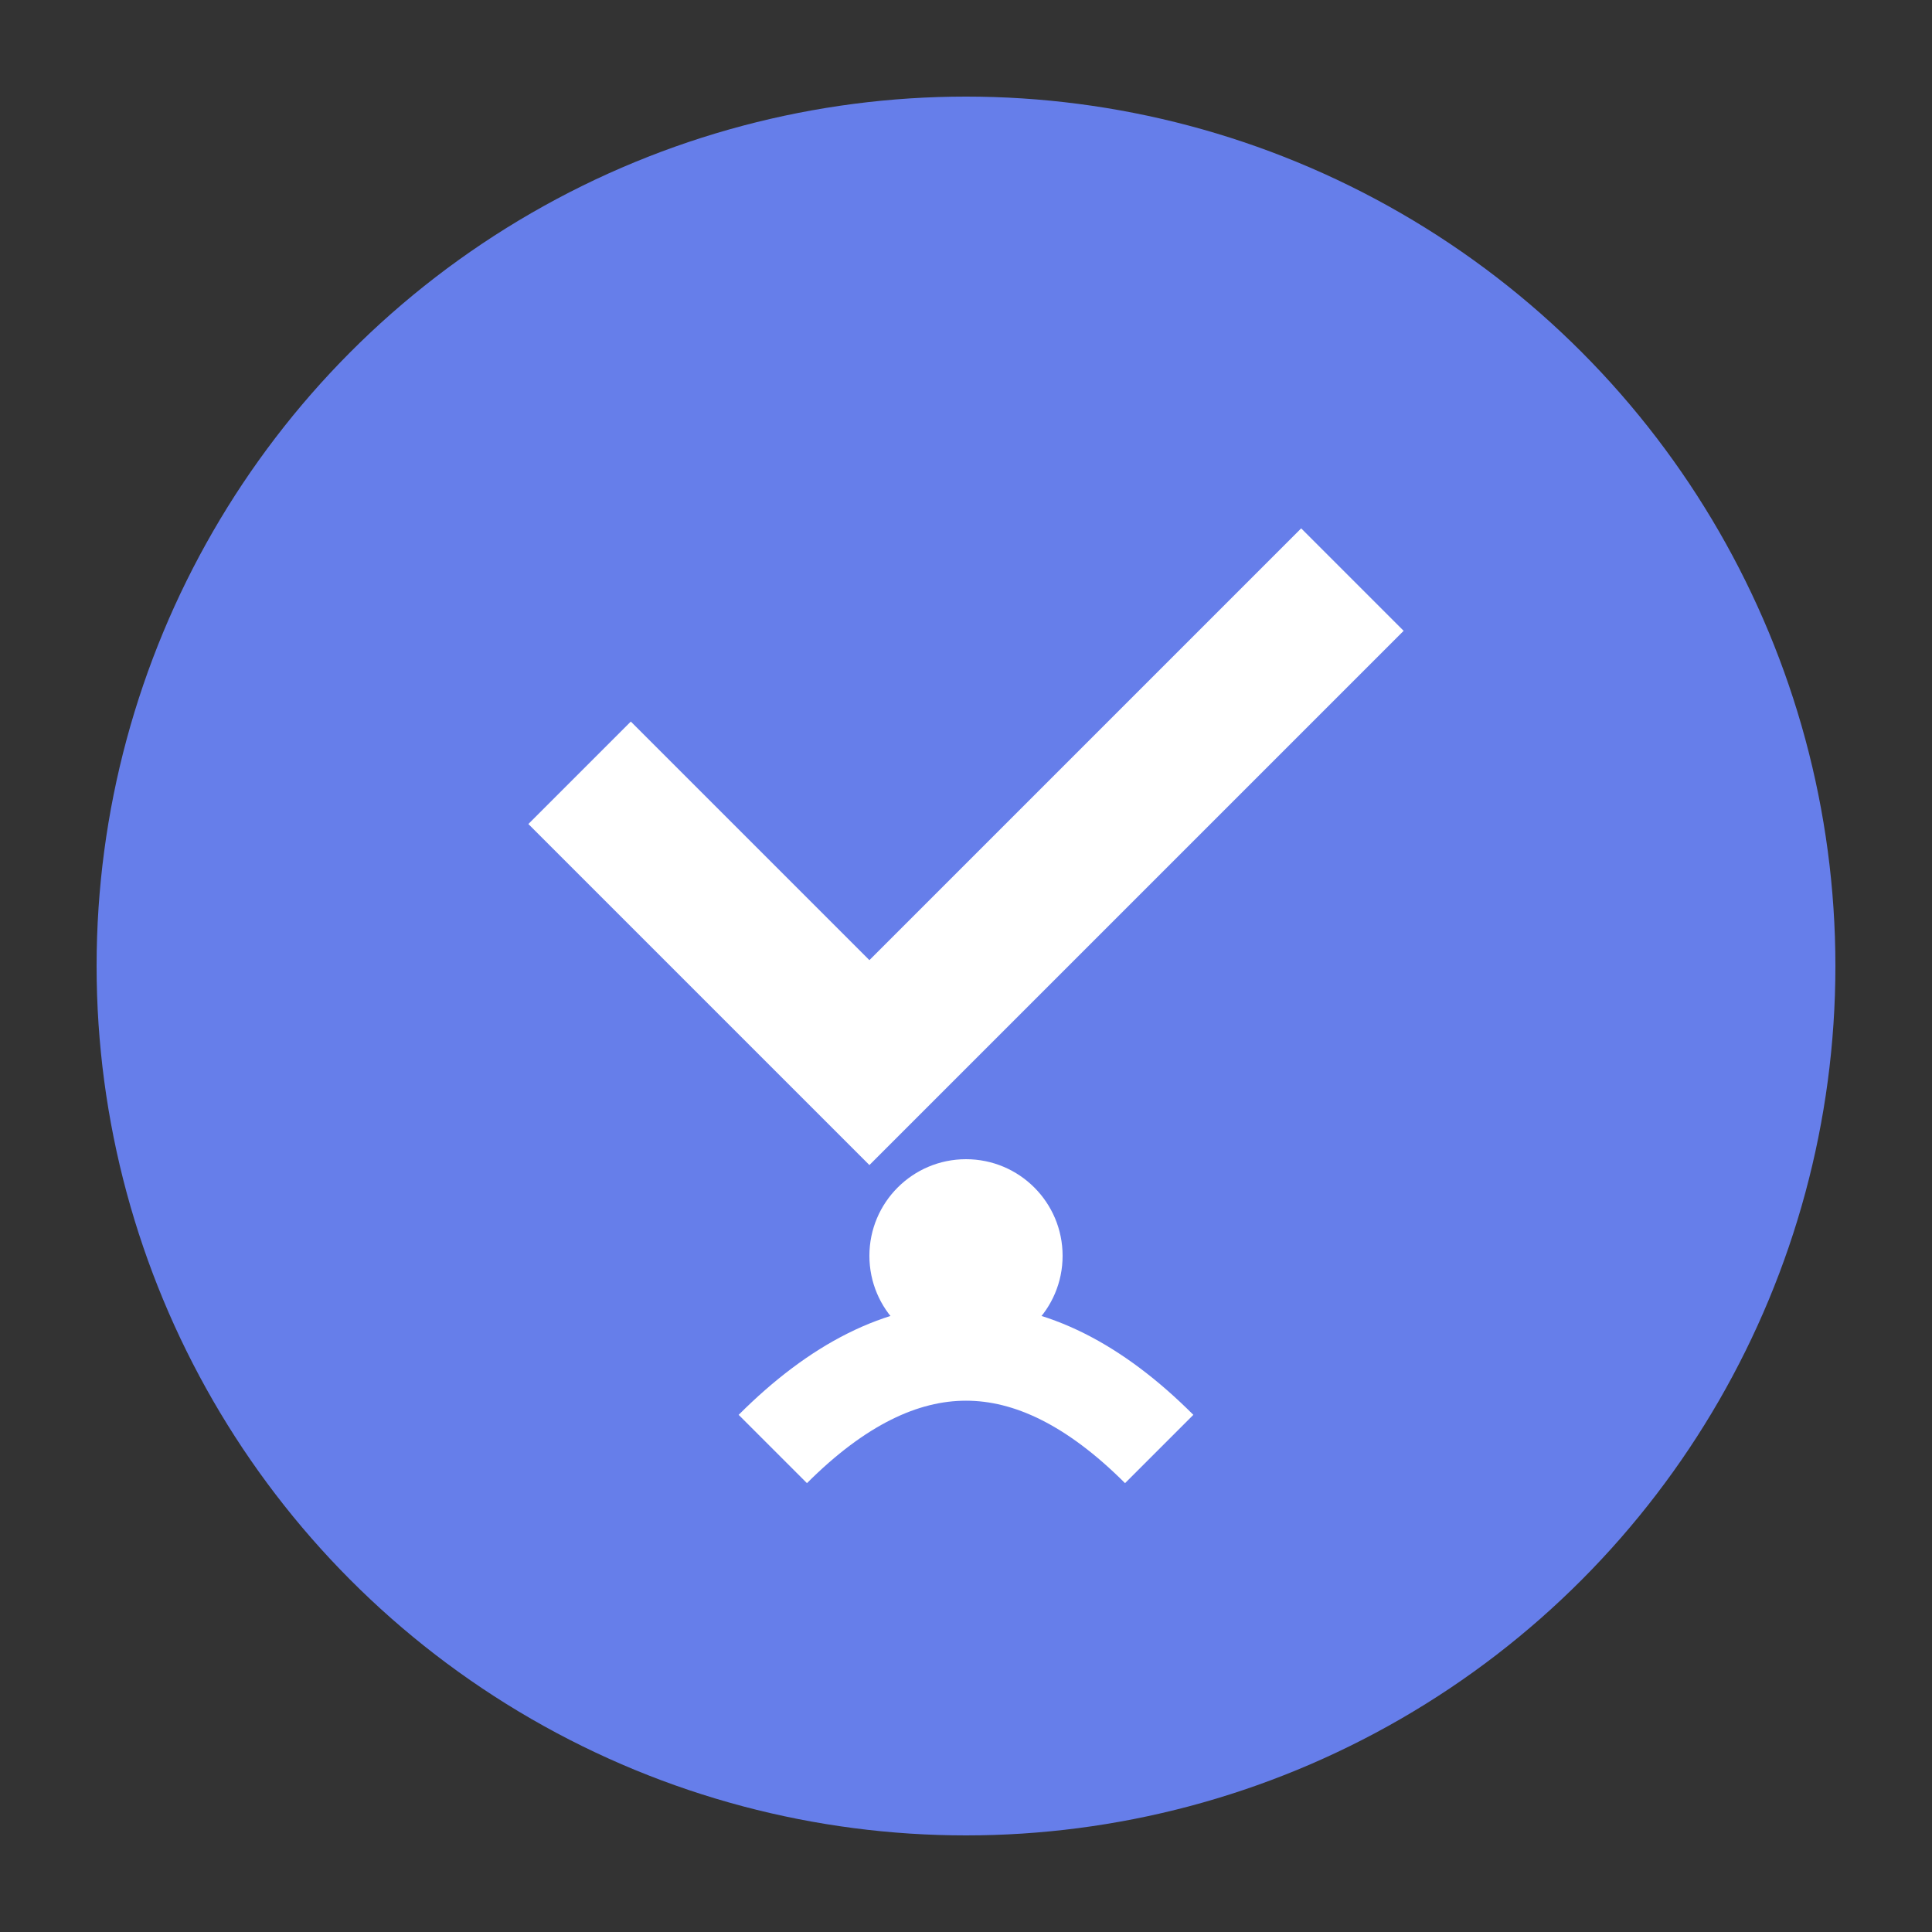
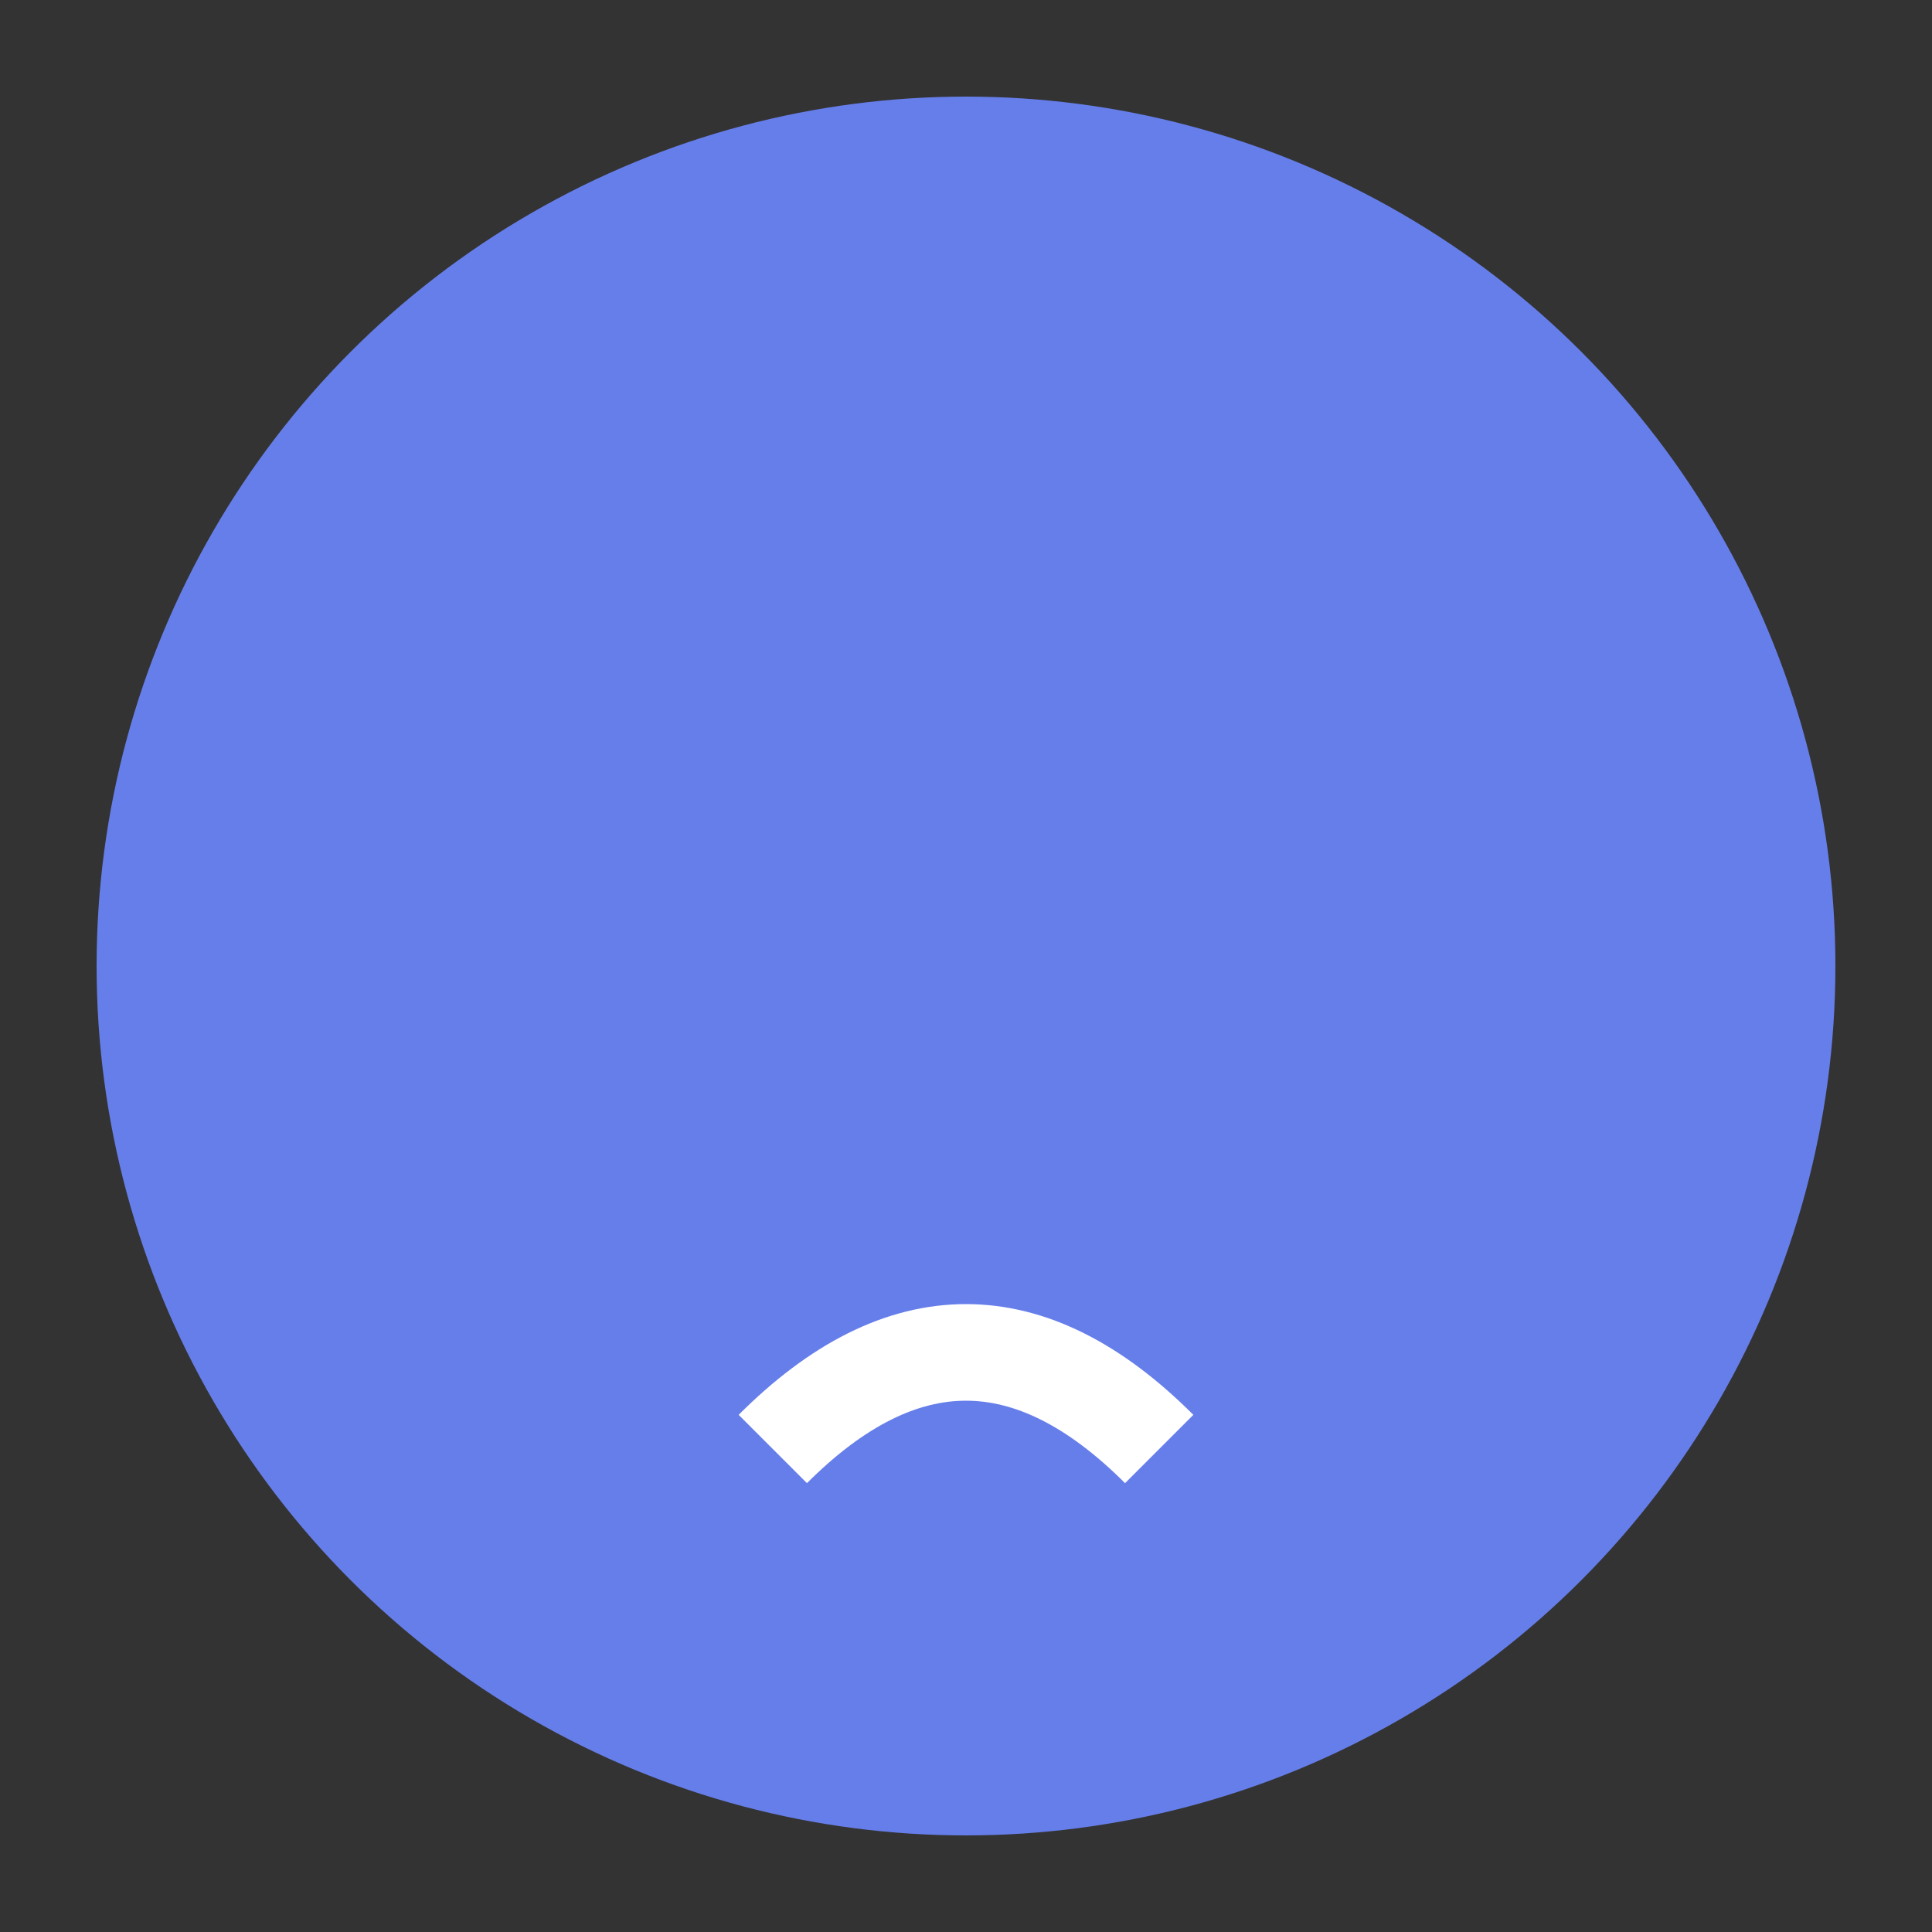
<svg xmlns="http://www.w3.org/2000/svg" width="40" height="40">
  <rect width="100%" height="100%" fill="#333333" stroke="none" />
  <circle cx="20" cy="20" r="18" fill="#667eea" />
-   <path d="M12 16 L18 22 L28 12" stroke="white" stroke-width="3" fill="none" />
-   <circle cx="20" cy="26" r="2" fill="white" />
  <path d="M16 30 Q20 26 24 30" stroke="white" stroke-width="2" fill="none" />
</svg>